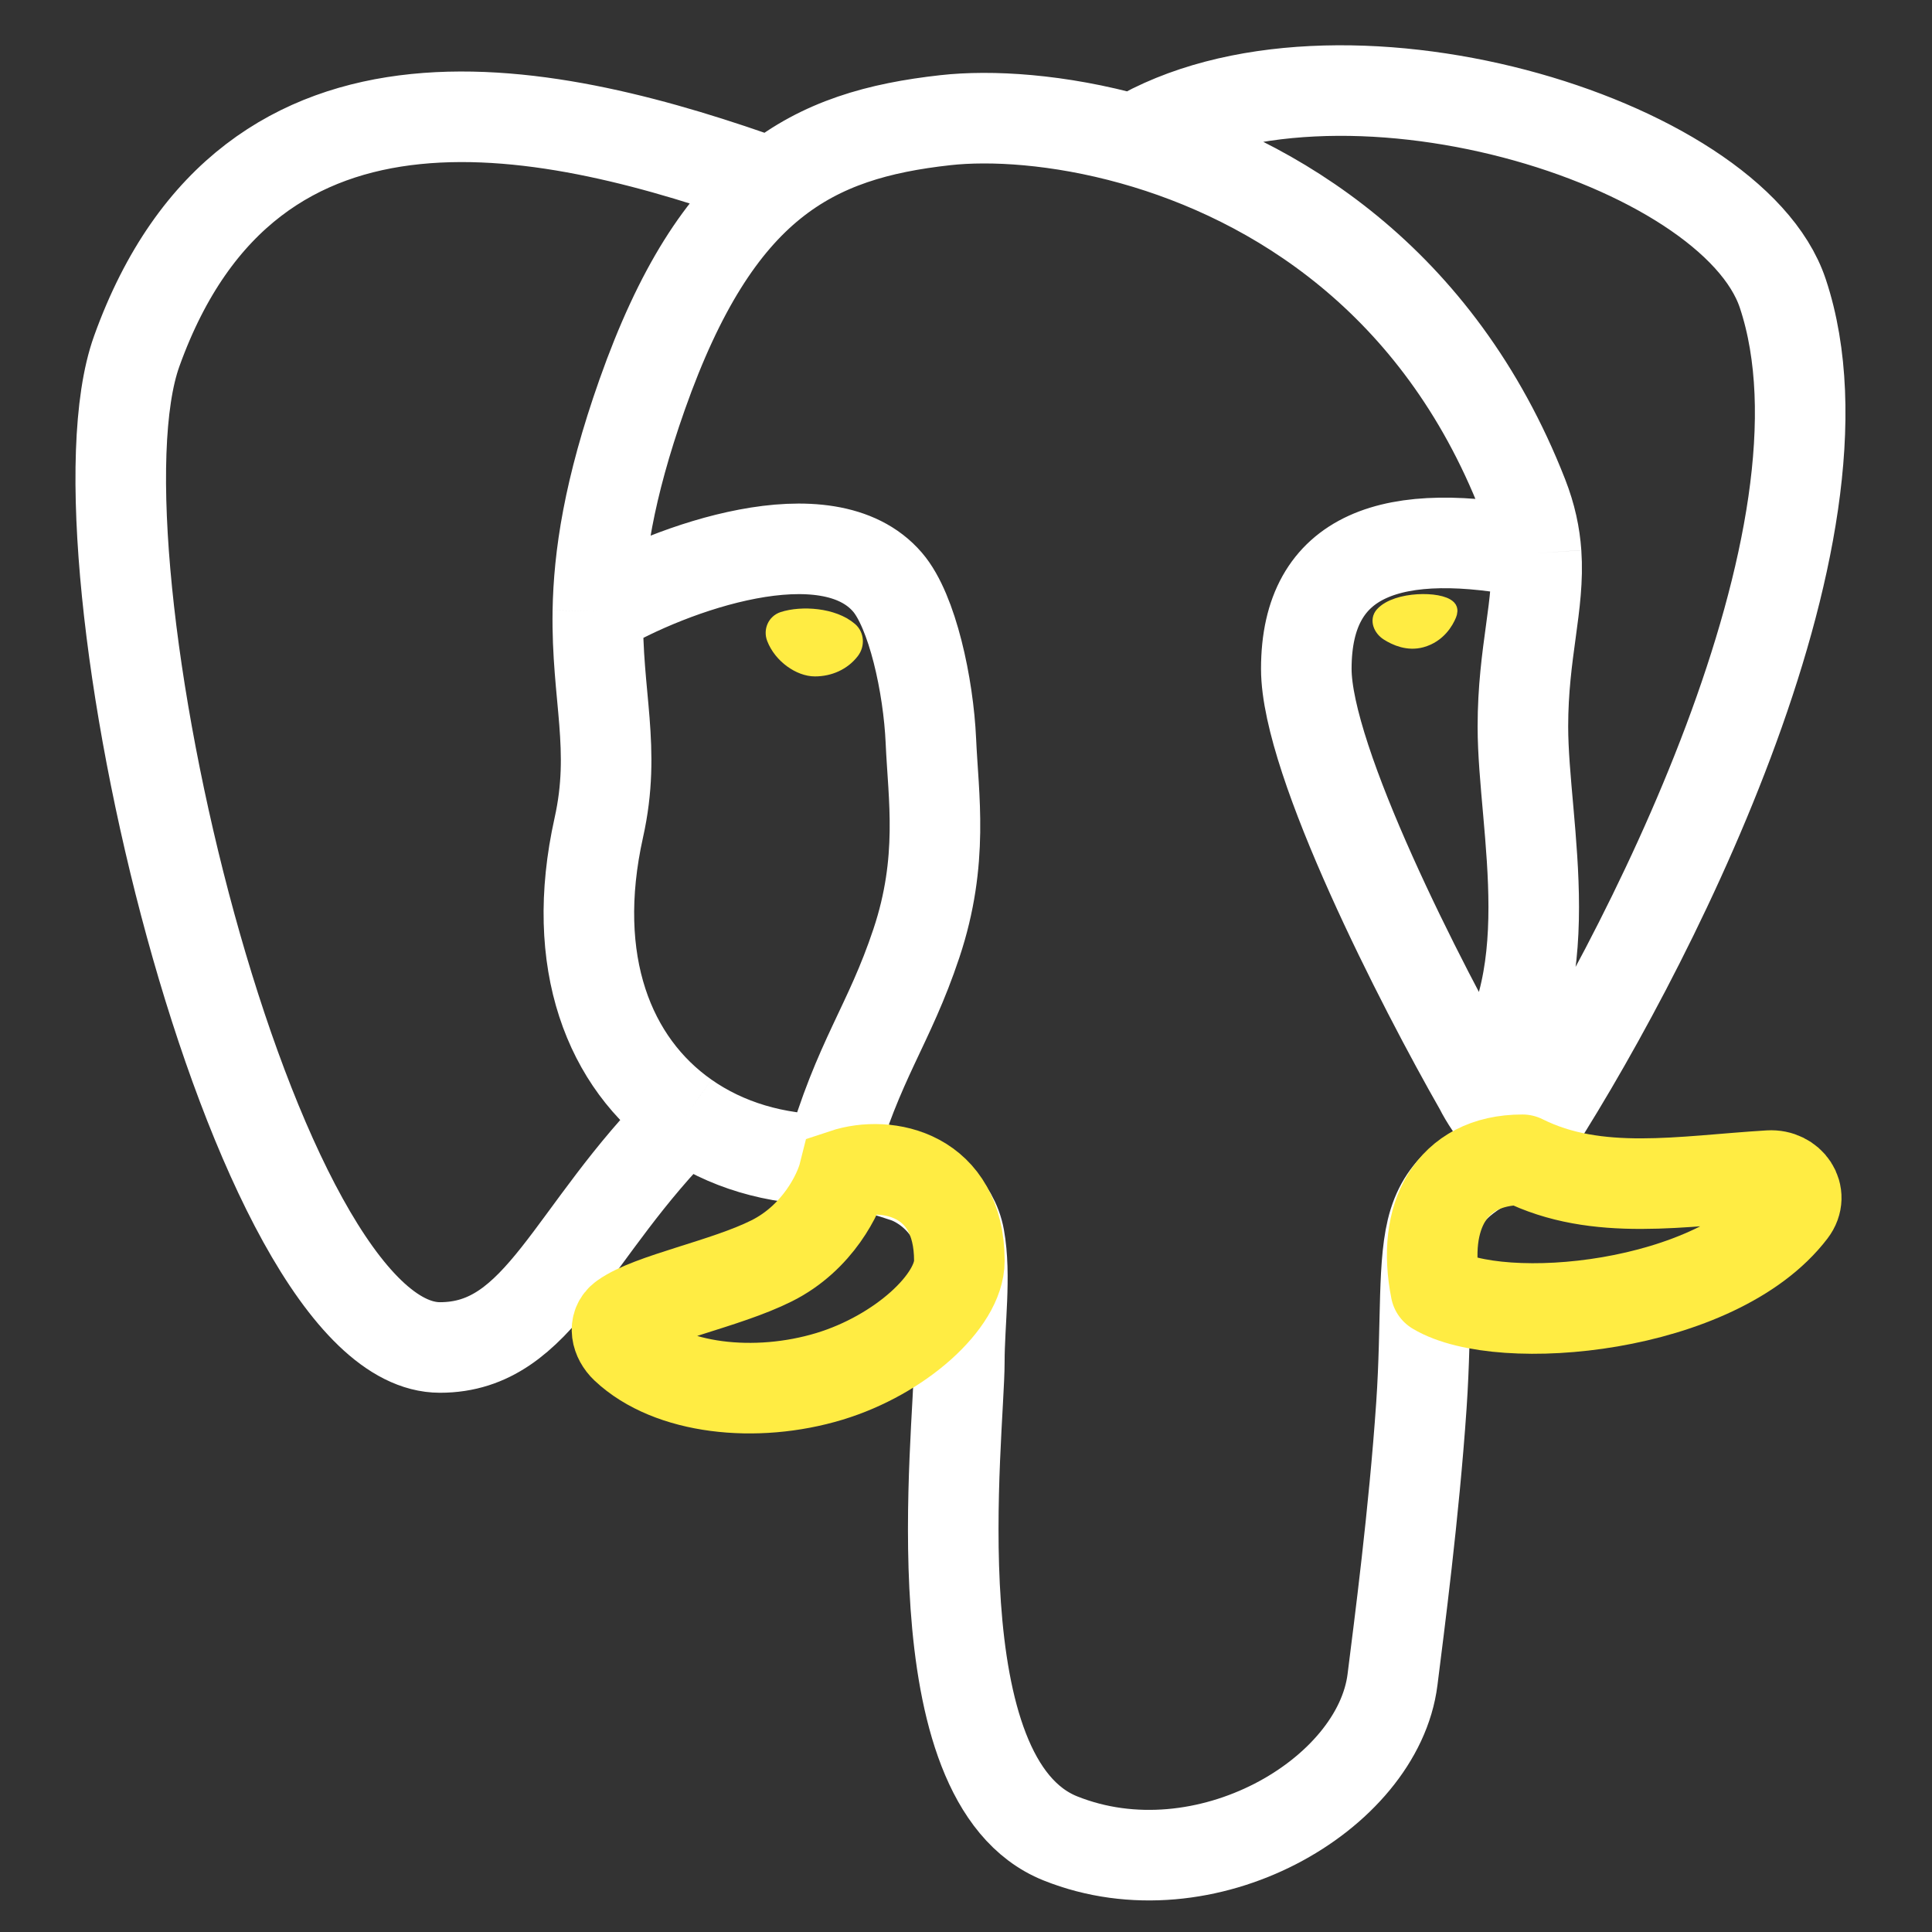
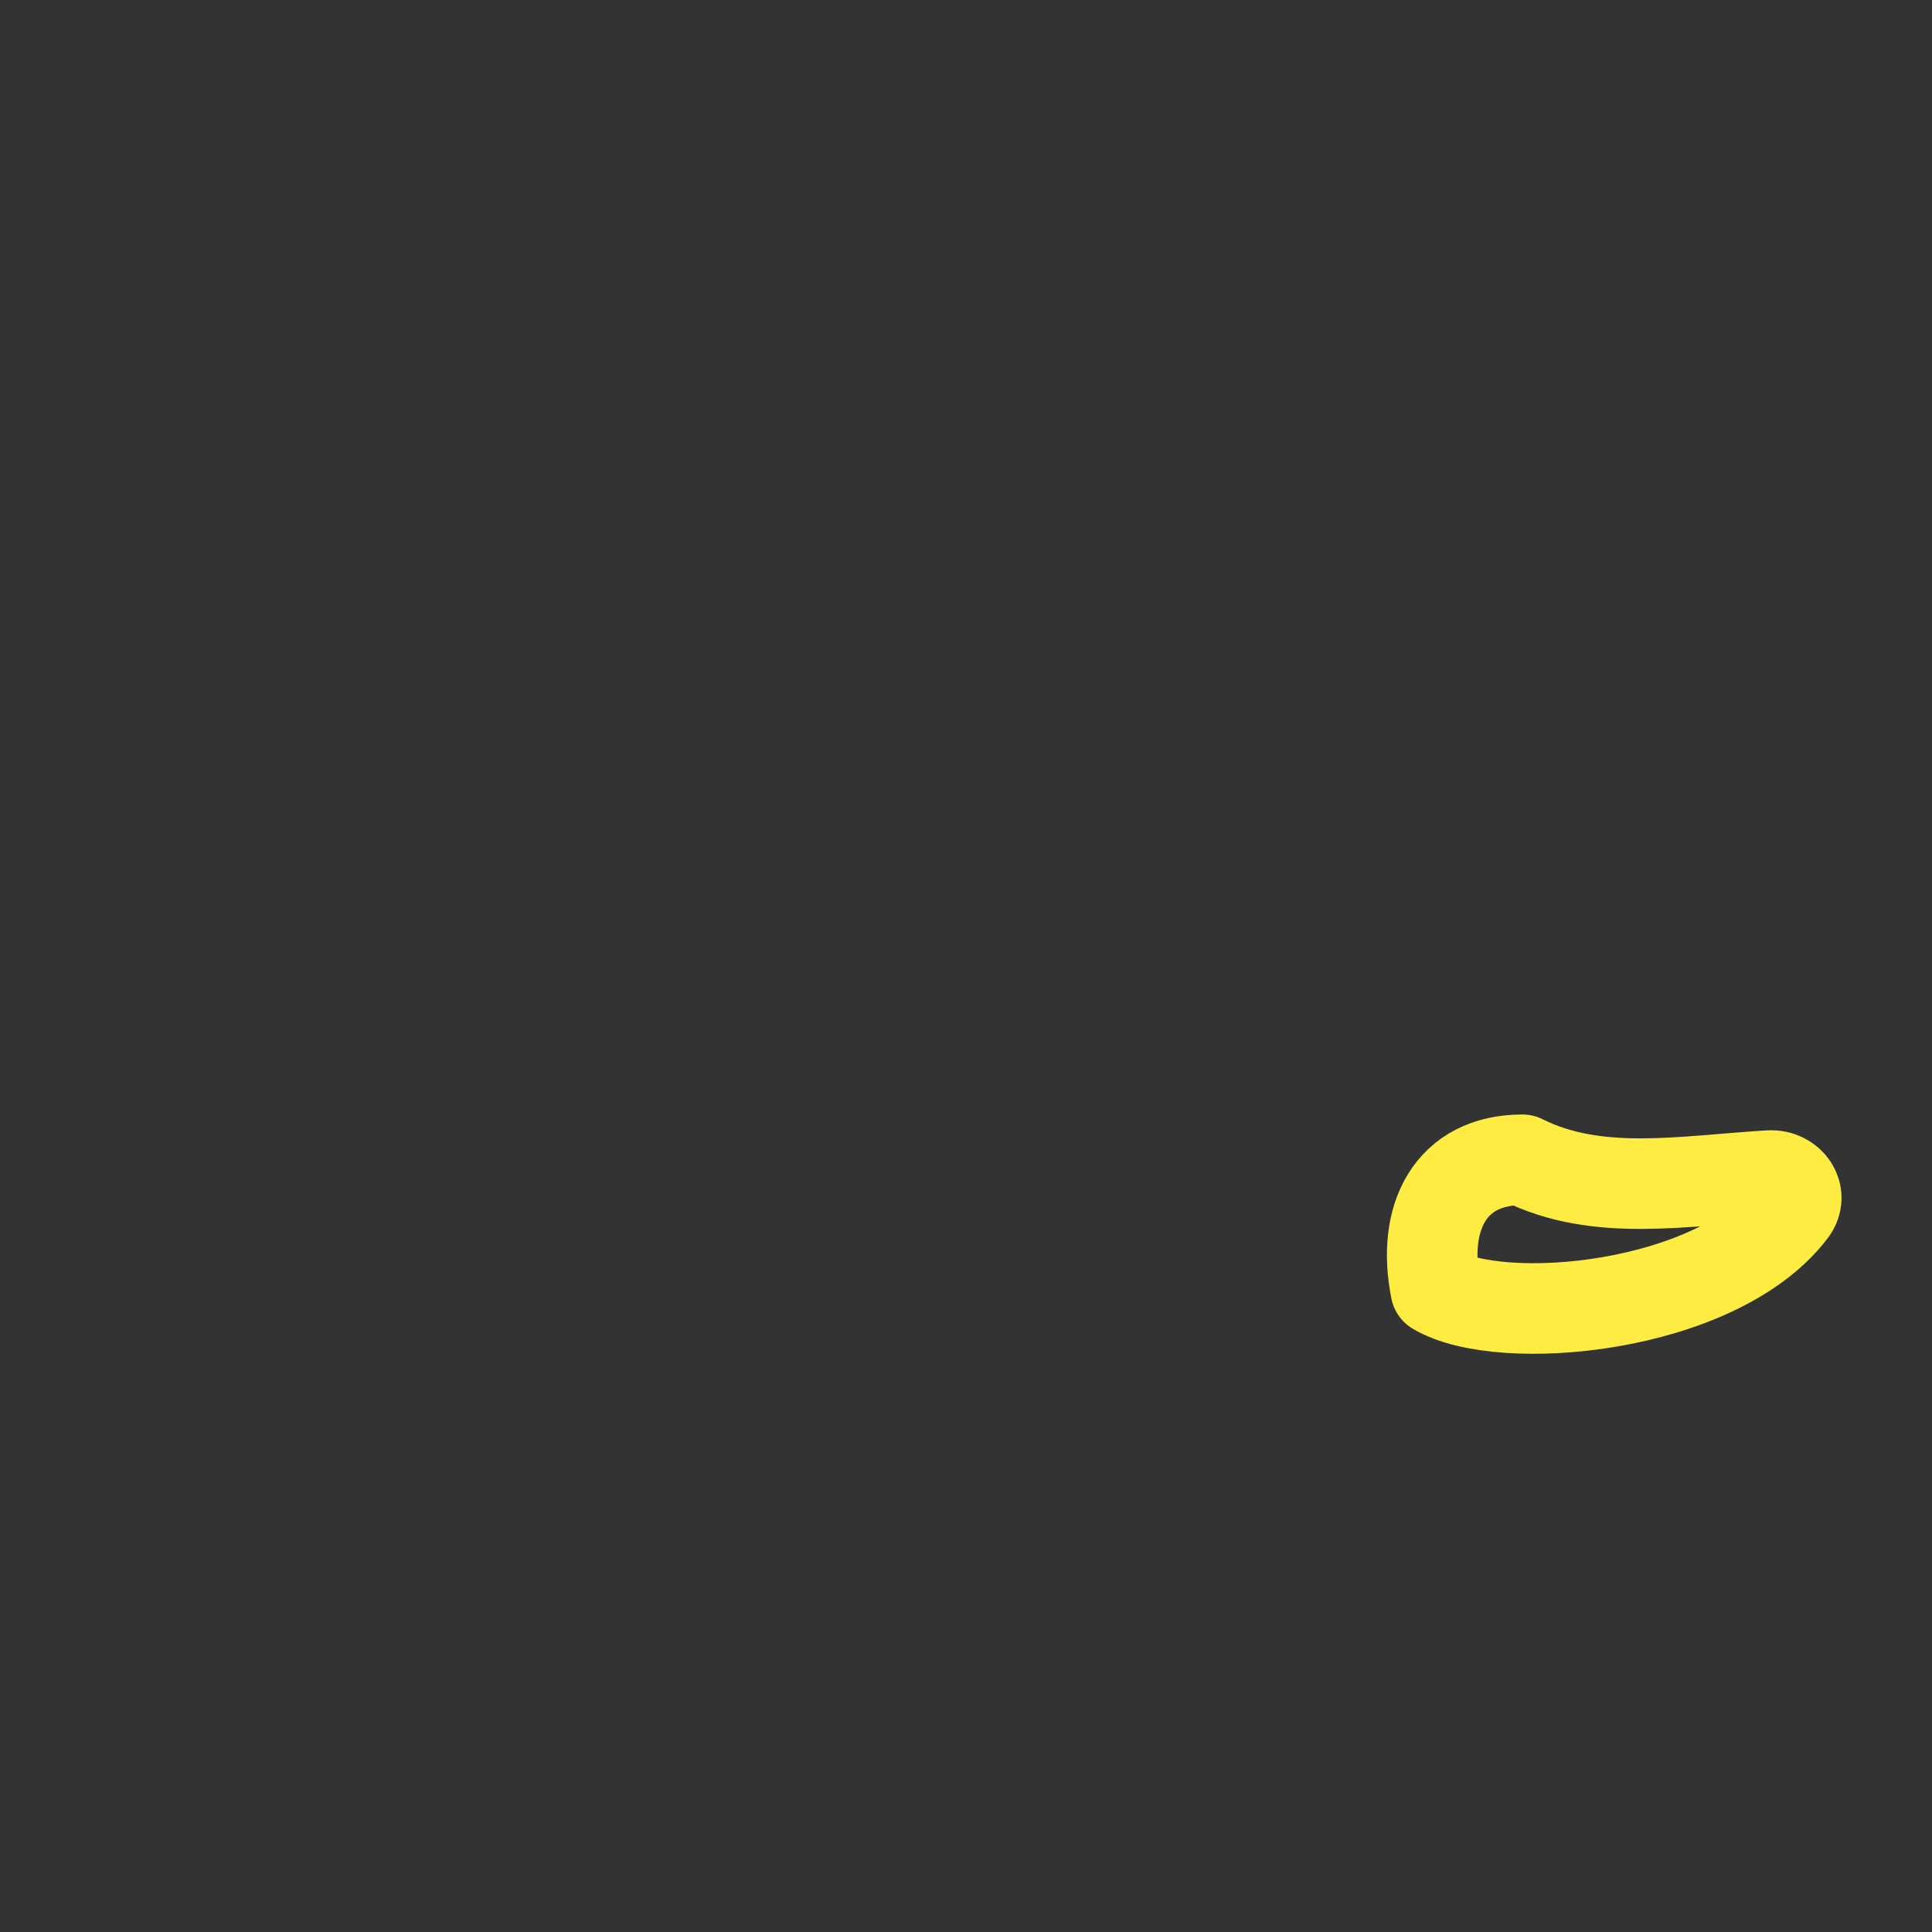
<svg xmlns="http://www.w3.org/2000/svg" width="64" height="64" viewBox="0 0 64 64" fill="none">
  <rect x="0" y="0" width="64" height="64" fill="#333333" stroke="none" />
-   <path d="M27.49 38.419C28.445 35.071 29.444 33.988 30.358 31.244C31.273 28.501 30.917 26.387 30.837 24.548C30.756 22.709 30.222 20.243 29.402 19.287C27.409 16.961 22.227 18.808 19.805 20.243M27.49 38.419C25.68 38.419 24.03 37.922 22.706 36.992M27.49 38.419C27.973 38.419 28.863 38.617 30 39C30.652 39.22 31.589 39.941 31.779 41C32.005 42.248 31.779 43.822 31.779 45.115C31.779 47.507 30.345 58.987 35.128 60.9C39.911 62.813 45.651 59.465 46.129 55.638C46.347 53.891 46.84 50.147 47.086 46.55C47.274 43.794 47.109 41.748 47.5 40.5C47.923 39.149 48.949 38.687 50.448 37.941M49.013 36.028C51.883 32.679 50.448 27.418 50.448 24.07C50.448 21.599 51.006 20.033 50.887 18.33M49.013 36.028C47.099 32.679 43.273 25.218 43.273 22.156C43.273 18.33 46.143 17.373 50.887 18.33M49.013 36.028C49.395 36.793 50.129 37.622 50.448 37.941M19.805 20.243C19.757 23.051 20.422 24.788 19.836 27.418C18.843 31.877 20.182 35.22 22.706 36.992M19.805 20.243C19.836 18.455 20.156 16.232 21.273 13.069C22.511 9.562 23.921 7.411 25.575 6.076M50.887 18.33C50.844 17.725 50.717 17.103 50.448 16.417C47.639 9.238 42.182 5.929 37.533 4.629M50.448 37.941C54.434 31.882 61.736 17.756 59.057 9.72C57.36 4.629 44.23 0.632 37.533 4.629M37.533 4.629C35.058 3.937 32.811 3.814 31.316 3.981C29.114 4.225 27.224 4.745 25.575 6.076M25.575 6.076C18.387 3.502 8.31 1.111 4.529 11.634C2.124 18.33 8.341 44.637 14.574 44.637C17.91 44.637 18.866 40.811 22.706 36.992" stroke="white" stroke-width="3" />
-   <path d="M31.78 41.767C31.78 38.897 29.389 38.419 27.954 38.897C27.794 39.535 27.093 41.002 25.562 41.767C24.022 42.538 21.551 42.998 20.647 43.647C20.308 43.891 20.419 44.355 20.723 44.641C22.194 46.028 25.039 46.332 27.476 45.594C29.817 44.884 31.78 43.101 31.78 41.767Z" stroke="#FFEC43" stroke-width="3" />
  <path d="M47.563 42.724C47.085 40.332 48.041 38.419 50.433 38.419C52.906 39.656 55.735 39.116 58.613 38.943C59.294 38.903 59.761 39.572 59.347 40.115C56.867 43.373 49.71 44.012 47.563 42.724Z" stroke="#FFEC43" stroke-width="3" stroke-linejoin="round" />
-   <path d="M47.99 20.129C47.701 19.832 46.267 19.835 45.799 20.351C45.623 20.545 45.751 20.832 45.972 20.973C46.24 21.144 46.648 21.319 47.085 21.2C47.656 21.044 47.908 20.585 47.999 20.364C48.032 20.285 48.05 20.19 47.99 20.129Z" fill="#FFEC43" stroke="#FFEC43" stroke-width="0.5" stroke-linejoin="round" />
-   <path d="M28.16 20.859C27.6 20.377 26.551 20.314 25.936 20.514C25.674 20.6 25.548 20.886 25.648 21.144C25.874 21.73 26.493 22.157 26.995 22.157C27.472 22.157 27.926 21.961 28.218 21.582C28.389 21.36 28.372 21.041 28.16 20.859Z" fill="#FFEC43" stroke="#FFEC43" stroke-width="0.5" stroke-linejoin="round" />
</svg>